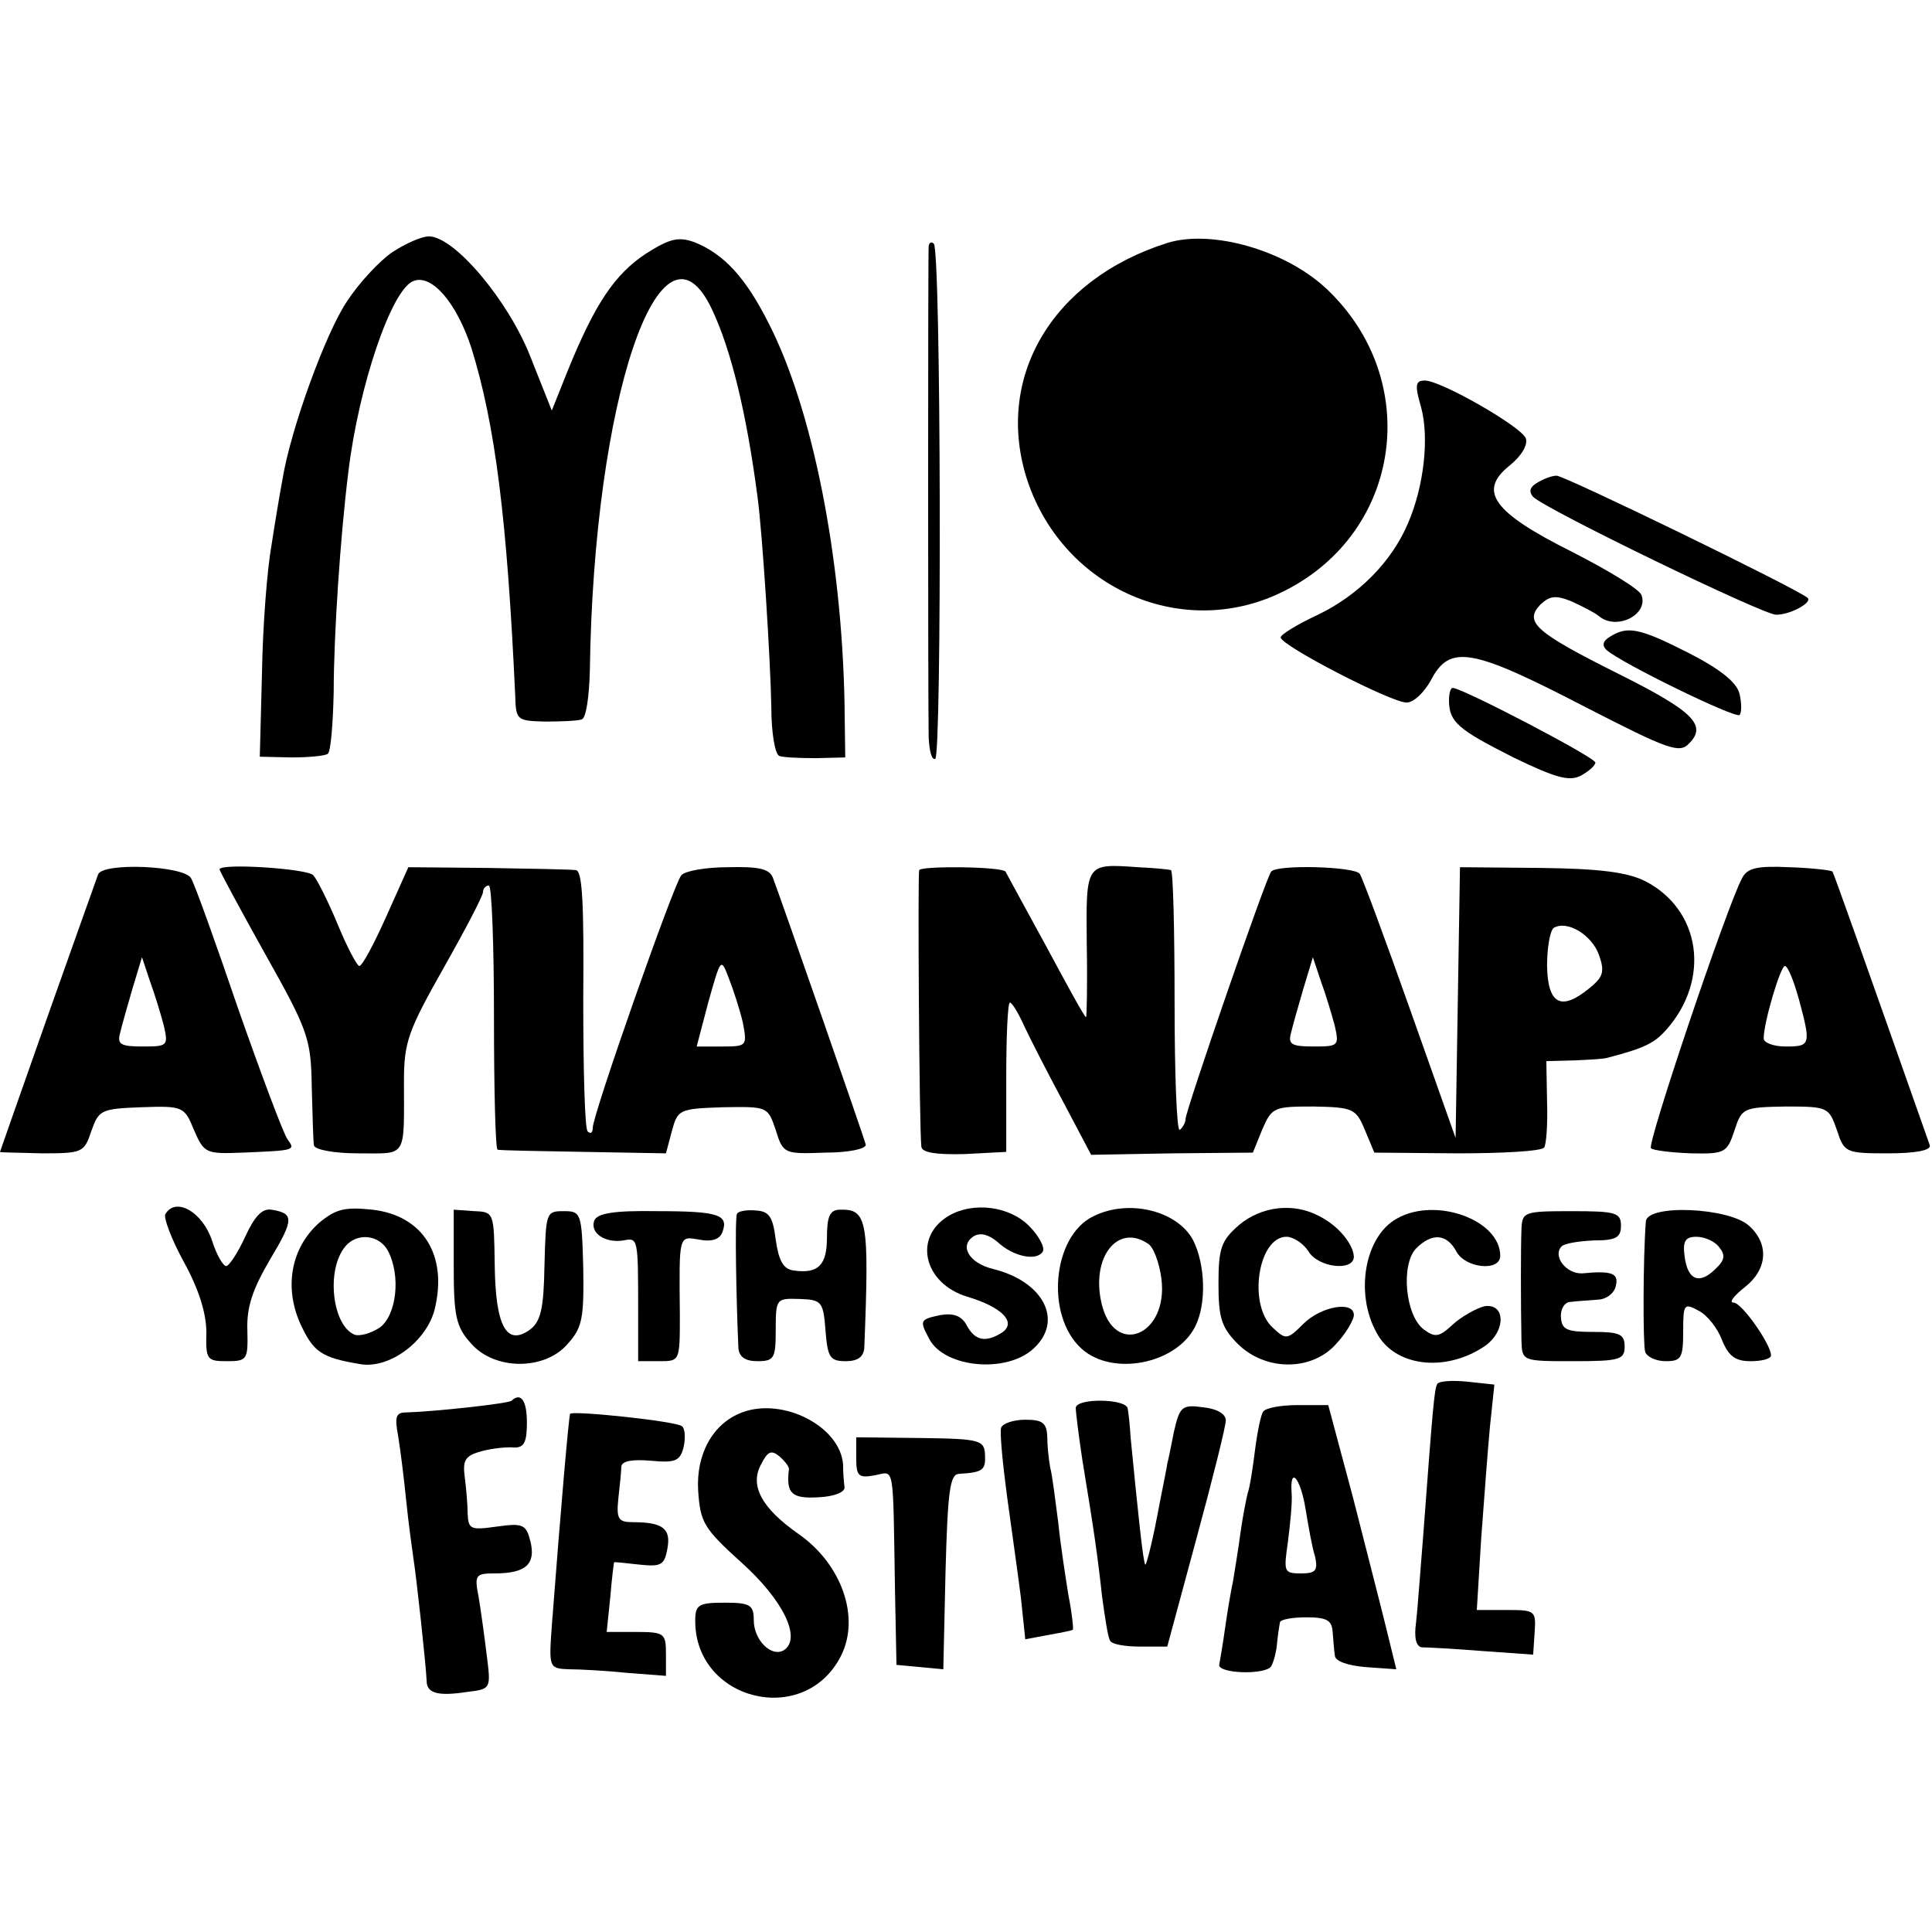
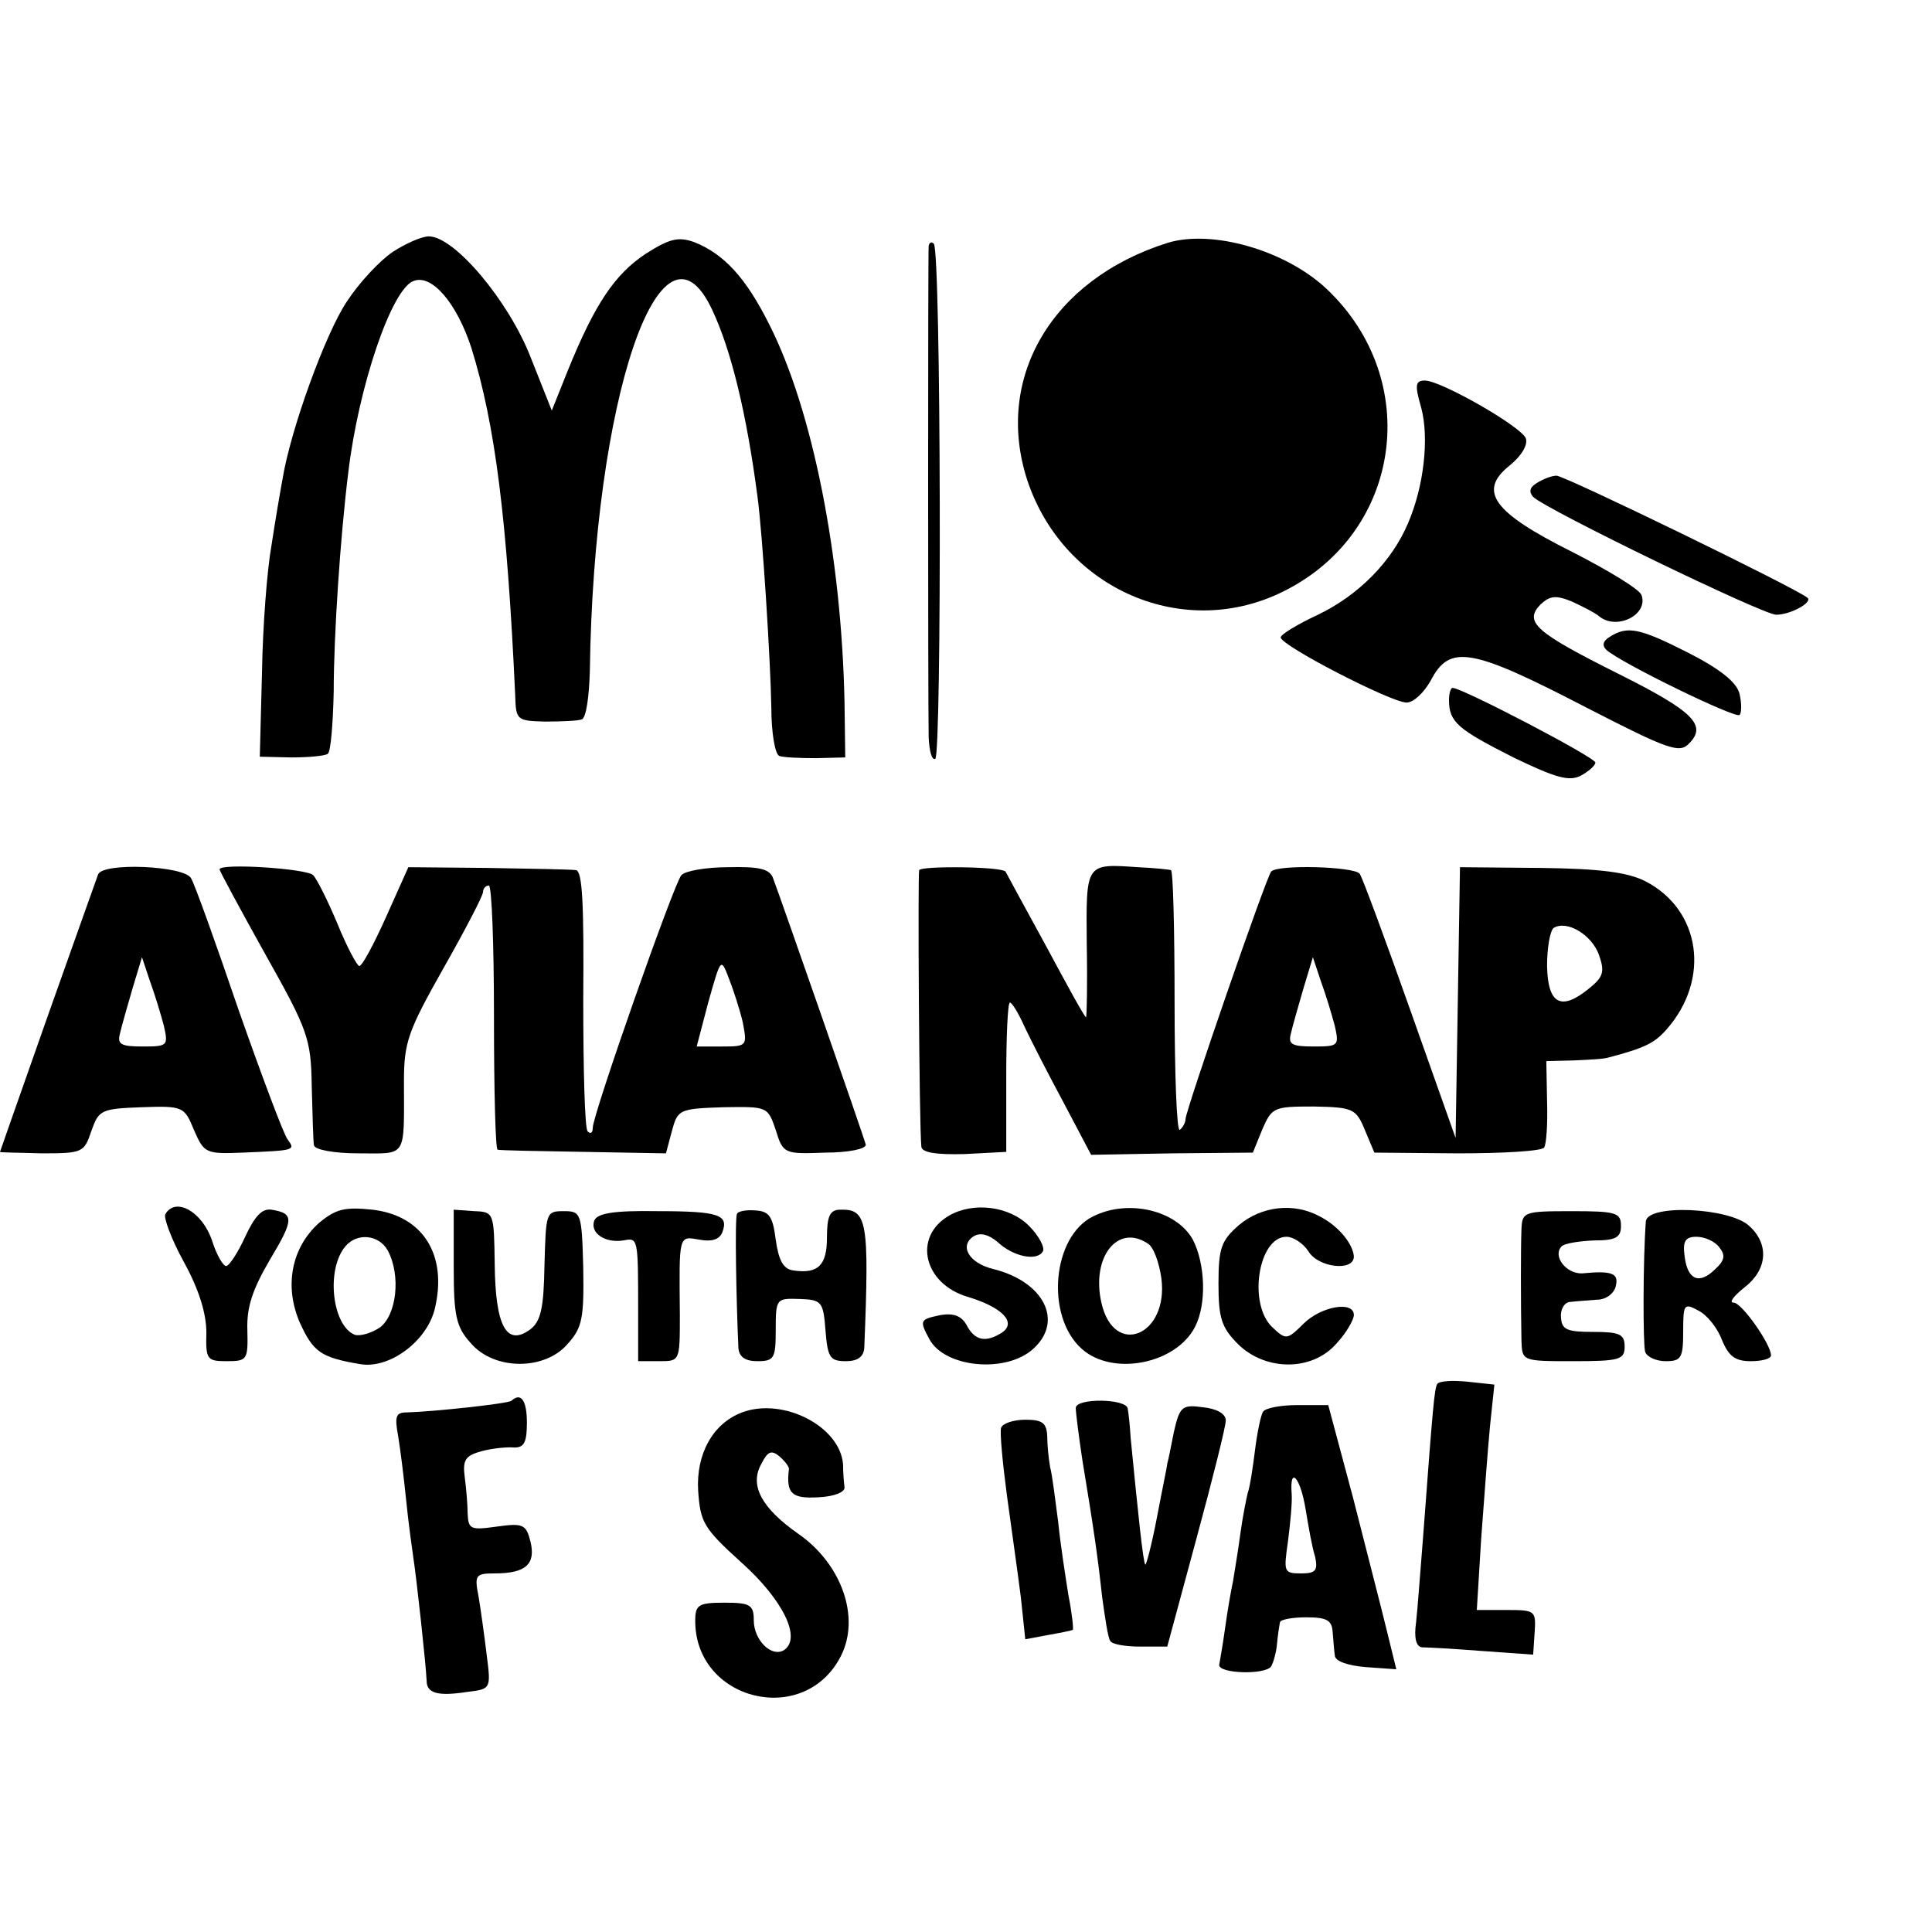
<svg xmlns="http://www.w3.org/2000/svg" version="1.0" width="264pt" height="264pt" viewBox="0 0 264 264" preserveAspectRatio="xMidYMid meet">
  <g transform="translate(0,264) scale(0.1,-0.1)" fill="#000000" stroke="none">
    <path d="M537 2296 c-18 -12 -46 -42 -63 -68 -29 -43 -77 -175 -88 -243 -3 -16 -10 -57 -15 -90 -6 -33 -12 -111 -13 -174 l-3 -115 43 -1 c23 0 46 2 50 5 4 3 7 41 8 85 0 76 9 212 20 300 14 117 59 250 89 261 25 10 59 -30 79 -91 33 -106 49 -236 60 -475 1 -34 2 -35 41 -36 22 0 45 1 50 3 6 2 10 31 11 66 5 371 97 643 167 494 26 -55 47 -141 62 -255 7 -51 18 -227 19 -289 0 -34 5 -64 11 -66 5 -2 28 -3 50 -3 l40 1 -1 75 c-4 201 -44 401 -103 517 -32 64 -62 96 -102 112 -22 8 -34 5 -67 -16 -42 -28 -69 -68 -106 -159 l-22 -55 -29 73 c-30 77 -104 165 -139 165 -10 0 -32 -10 -49 -21z" />
    <path d="M1595 2308 c-158 -50 -237 -185 -191 -325 50 -149 215 -220 352 -150 160 81 188 288 57 412 -56 53 -157 82 -218 63z" />
    <path d="M1269 2304 c-1 -10 -1 -616 0 -672 1 -18 4 -31 9 -29 9 6 8 695 -2 704 -3 3 -6 2 -7 -3z" />
    <path d="M1942 2083 c11 -41 4 -107 -18 -158 -22 -52 -67 -98 -123 -125 -28 -13 -51 -27 -51 -31 0 -11 151 -89 172 -89 10 0 24 14 33 30 26 50 55 45 213 -37 111 -57 127 -63 140 -49 25 25 6 44 -96 95 -114 57 -130 71 -107 95 13 12 21 13 43 4 15 -7 31 -15 37 -20 24 -20 68 2 58 29 -3 8 -46 34 -95 59 -108 54 -129 83 -85 118 16 13 25 28 22 37 -6 16 -116 79 -138 79 -13 0 -14 -6 -5 -37z" />
    <path d="M2100 1980 c-10 -6 -11 -12 -5 -19 19 -18 314 -161 332 -161 20 0 50 17 43 23 -13 12 -332 167 -343 167 -7 0 -19 -5 -27 -10z" />
    <path d="M2200 1770 c-10 -6 -11 -12 -5 -18 20 -18 176 -94 182 -89 3 3 3 16 0 29 -4 16 -27 34 -70 56 -67 34 -83 37 -107 22z" />
    <path d="M1980 1683 c0 -30 13 -40 88 -78 58 -28 76 -33 92 -25 11 6 20 14 20 18 0 7 -182 102 -195 102 -3 0 -5 -8 -5 -17z" />
    <path d="M134 1445 c-2 -5 -33 -93 -69 -194 -36 -102 -65 -185 -65 -185 0 -1 26 -1 57 -2 56 0 58 1 68 31 10 28 13 30 68 32 57 2 59 1 72 -31 14 -32 16 -33 67 -31 71 3 72 3 61 18 -5 6 -35 86 -67 177 -31 91 -60 172 -65 180 -9 17 -121 22 -127 5z m90 -207 c6 -27 5 -28 -29 -28 -30 0 -35 3 -31 18 2 9 10 37 17 61 l13 43 11 -33 c7 -19 15 -46 19 -61z" />
    <path d="M300 1452 c0 -2 28 -54 62 -115 59 -105 63 -116 64 -182 1 -38 2 -75 3 -80 1 -6 27 -11 61 -11 67 0 62 -8 62 99 0 53 6 69 54 154 30 53 54 99 54 104 0 5 4 9 8 9 4 0 7 -81 7 -180 0 -99 2 -181 5 -181 3 -1 56 -2 118 -3 l112 -2 8 30 c8 30 10 31 70 33 61 1 61 1 72 -31 10 -33 12 -33 68 -31 31 0 56 5 55 11 -2 9 -116 336 -127 365 -5 12 -20 15 -61 14 -30 0 -59 -5 -64 -11 -10 -11 -121 -327 -121 -345 0 -7 -3 -9 -7 -5 -4 4 -6 85 -6 181 1 128 -1 175 -10 176 -7 1 -61 2 -121 3 l-108 1 -30 -67 c-17 -38 -33 -68 -37 -68 -3 0 -17 26 -30 58 -13 31 -28 61 -33 66 -7 9 -128 17 -128 8z m715 -209 c6 -32 6 -33 -28 -33 l-35 0 16 61 c17 60 17 61 28 32 6 -15 15 -43 19 -60z" />
    <path d="M1256 1451 c-2 -6 0 -350 3 -378 1 -8 20 -11 59 -10 l57 3 0 102 c0 56 2 102 5 102 3 0 12 -15 20 -33 8 -17 32 -64 53 -103 l38 -72 111 2 110 1 13 32 c13 30 16 31 70 31 54 -1 58 -3 70 -32 l13 -31 114 -1 c62 0 115 3 118 8 3 4 5 32 4 63 l-1 55 38 1 c22 1 42 2 47 4 50 13 63 20 79 38 61 69 47 164 -29 203 -24 12 -61 17 -142 18 l-111 1 -3 -185 -3 -185 -62 175 c-34 96 -65 180 -69 186 -7 10 -113 13 -121 3 -7 -8 -117 -327 -117 -338 0 -5 -4 -12 -8 -15 -4 -2 -7 76 -7 175 0 98 -2 180 -5 180 -3 1 -23 3 -45 4 -72 5 -71 6 -70 -105 1 -55 0 -100 -1 -100 -2 0 -26 44 -55 98 -29 53 -54 99 -55 101 -6 7 -115 8 -118 2z m929 -116 c8 -23 6 -30 -14 -46 -38 -31 -56 -21 -57 31 0 25 4 48 9 52 18 11 52 -9 62 -37z m-361 -97 c6 -27 5 -28 -29 -28 -30 0 -35 3 -31 18 2 9 10 37 17 61 l13 43 11 -33 c7 -19 15 -46 19 -61z" />
-     <path d="M2380 1439 c-20 -37 -130 -363 -124 -368 3 -3 28 -6 55 -7 46 -1 49 1 59 31 10 31 12 32 70 33 58 0 59 -1 70 -32 10 -31 12 -32 70 -32 37 0 59 4 57 11 -93 264 -131 371 -133 374 -2 2 -29 5 -59 6 -45 2 -58 -1 -65 -16z m78 -164 c17 -63 16 -65 -18 -65 -16 0 -30 5 -30 11 0 22 23 99 29 99 4 0 12 -20 19 -45z" />
    <path d="M226 981 c-3 -4 8 -34 25 -65 21 -38 31 -71 31 -97 -1 -37 1 -39 28 -39 28 0 29 2 28 43 -1 31 7 55 31 96 33 55 33 63 2 68 -13 2 -23 -9 -36 -37 -10 -22 -22 -40 -26 -40 -4 0 -13 15 -19 34 -13 40 -50 61 -64 37z" />
    <path d="M436 969 c-38 -34 -48 -87 -26 -137 18 -39 28 -47 82 -56 40 -7 91 31 102 75 18 74 -16 128 -85 136 -38 4 -50 1 -73 -18z m94 -38 c18 -34 12 -88 -11 -105 -12 -8 -27 -12 -34 -10 -31 12 -40 89 -13 121 16 19 46 16 58 -6z" />
    <path d="M620 909 c0 -66 3 -82 23 -104 32 -38 102 -38 133 -1 20 22 22 36 21 103 -2 76 -3 78 -27 78 -24 0 -24 -2 -26 -74 -1 -59 -5 -77 -20 -88 -32 -23 -47 5 -48 89 -1 71 -1 72 -28 73 l-28 2 0 -78z" />
    <path d="M812 972 c-6 -17 15 -31 40 -27 20 4 20 3 20 -97 l0 -68 29 0 c28 0 28 0 28 63 -1 111 -2 108 27 103 16 -3 27 0 31 10 9 24 -4 29 -89 29 -60 1 -82 -3 -86 -13z" />
    <path d="M1007 981 c-3 -5 -1 -118 2 -183 1 -12 9 -18 26 -18 23 0 25 4 25 43 0 43 1 43 33 42 30 -1 32 -4 35 -43 3 -37 6 -42 28 -42 16 0 24 6 25 18 7 175 4 190 -33 189 -14 0 -18 -9 -18 -38 0 -38 -12 -50 -46 -45 -14 2 -20 14 -24 42 -4 32 -9 39 -28 40 -12 1 -24 -1 -25 -5z" />
    <path d="M1297 979 c-50 -29 -35 -93 25 -111 47 -14 68 -35 47 -49 -22 -14 -37 -11 -48 10 -7 13 -18 17 -36 14 -28 -6 -29 -7 -15 -33 21 -39 105 -47 142 -13 42 38 14 92 -55 109 -33 8 -47 32 -26 45 9 5 20 2 32 -8 21 -20 54 -27 62 -13 3 5 -5 21 -19 35 -27 27 -76 33 -109 14z" />
    <path d="M1494 978 c-56 -27 -66 -136 -16 -181 42 -38 129 -21 155 30 16 31 14 86 -3 119 -22 40 -88 56 -136 32z m74 -37 c8 -4 16 -26 19 -48 10 -78 -65 -109 -82 -33 -14 62 22 108 63 81z" />
    <path d="M1693 966 c-24 -21 -28 -31 -28 -80 0 -47 4 -60 27 -83 38 -37 102 -37 135 2 13 14 23 32 23 38 0 20 -45 12 -69 -12 -22 -22 -24 -22 -42 -5 -34 31 -20 124 19 124 9 0 23 -9 30 -20 13 -22 62 -28 62 -7 -1 17 -21 42 -47 55 -35 19 -79 14 -110 -12z" />
-     <path d="M1909 975 c-44 -24 -58 -102 -28 -156 24 -46 93 -55 147 -19 30 20 30 60 0 55 -11 -3 -31 -14 -43 -25 -18 -17 -24 -18 -39 -7 -26 19 -32 89 -11 111 22 22 42 20 55 -4 12 -23 60 -28 60 -6 0 49 -88 81 -141 51z" />
    <path d="M2079 960 c-1 -25 -1 -99 0 -152 1 -28 1 -28 71 -28 63 0 70 2 70 20 0 17 -7 20 -43 20 -36 0 -43 3 -44 20 -1 11 5 21 13 21 8 1 24 2 36 3 13 0 24 9 26 19 4 17 -5 21 -46 17 -22 -1 -41 24 -28 37 4 4 23 7 44 8 30 0 37 4 37 20 0 18 -7 20 -67 20 -66 0 -68 -1 -69 -25z" />
    <path d="M2249 971 c-4 -52 -4 -168 -1 -178 2 -7 15 -13 28 -13 21 0 24 4 24 40 0 38 1 40 21 29 12 -6 26 -24 32 -40 9 -22 18 -29 39 -29 15 0 28 3 28 8 0 15 -40 72 -51 72 -7 0 0 9 15 21 31 24 34 59 6 84 -27 25 -139 30 -141 6z m100 -35 c9 -11 8 -18 -5 -30 -22 -22 -38 -15 -42 17 -3 21 1 27 16 27 11 0 25 -6 31 -14z" />
    <path d="M1964 749 c-4 -7 -6 -30 -19 -204 -4 -49 -8 -105 -10 -122 -3 -21 0 -33 8 -34 7 0 44 -2 82 -5 l70 -5 2 30 c2 30 1 31 -38 31 l-41 0 6 98 c4 53 9 122 12 153 l6 57 -37 4 c-20 2 -38 1 -41 -3z" />
    <path d="M699 726 c-4 -4 -107 -15 -143 -16 -15 0 -17 -5 -12 -32 3 -18 8 -58 11 -88 3 -30 8 -66 10 -80 4 -25 17 -144 18 -167 0 -17 16 -21 55 -15 33 4 33 4 27 51 -3 25 -8 61 -11 79 -6 30 -4 32 22 32 43 0 56 13 49 43 -6 24 -10 26 -46 21 -36 -5 -39 -4 -40 18 0 12 -2 35 -4 50 -3 23 1 29 23 35 15 4 35 6 45 5 13 0 17 7 17 34 0 30 -8 42 -21 30z" />
    <path d="M1470 716 c0 -6 4 -38 9 -71 16 -97 21 -132 27 -187 4 -29 8 -56 11 -60 2 -5 21 -8 41 -8 l37 0 40 148 c22 81 40 153 40 161 0 9 -12 16 -31 18 -29 4 -32 1 -40 -34 -4 -21 -8 -40 -9 -43 0 -3 -7 -36 -14 -73 -7 -37 -15 -67 -16 -65 -3 3 -10 71 -20 173 -1 17 -3 35 -4 40 -1 14 -71 15 -71 1z" />
    <path d="M1014 710 c-40 -15 -63 -57 -60 -107 3 -43 7 -51 59 -98 57 -51 83 -104 58 -120 -17 -10 -41 14 -41 41 0 21 -5 24 -40 24 -36 0 -40 -3 -40 -25 0 -109 149 -146 199 -48 27 53 1 126 -58 167 -50 35 -67 66 -51 95 9 18 14 20 25 11 8 -7 14 -15 13 -18 -4 -33 4 -40 40 -38 22 1 37 7 36 14 -1 7 -2 21 -2 31 -4 52 -82 92 -138 71z" />
    <path d="M1726 711 c-3 -4 -8 -28 -11 -52 -3 -24 -7 -51 -10 -59 -2 -8 -7 -33 -10 -55 -3 -23 -8 -52 -10 -65 -3 -14 -8 -43 -11 -65 -3 -22 -7 -44 -8 -50 -1 -12 63 -14 71 -2 3 5 7 19 8 31 1 11 3 24 4 29 0 4 17 7 36 7 28 0 35 -4 36 -20 1 -11 2 -26 3 -32 0 -8 18 -14 42 -16 l42 -3 -13 53 c-7 29 -28 110 -46 181 l-34 127 -42 0 c-23 0 -44 -4 -47 -9z m58 -133 c4 -24 9 -53 13 -65 4 -19 1 -23 -19 -23 -24 0 -24 2 -18 44 3 24 6 53 5 65 -3 39 12 22 19 -21z" />
-     <path d="M779 708 c-2 -7 -12 -120 -25 -290 -4 -57 -4 -58 24 -59 15 0 51 -2 80 -5 l52 -4 0 30 c0 28 -2 30 -41 30 l-40 0 5 48 c2 26 5 47 5 47 1 1 16 -1 35 -3 29 -3 34 -1 38 22 5 27 -6 36 -47 36 -20 0 -23 4 -20 33 2 17 4 37 4 43 1 8 16 10 40 8 33 -3 40 -1 45 18 3 13 2 26 -2 29 -7 7 -151 22 -153 17z" />
    <path d="M1368 689 c-2 -6 2 -48 8 -93 6 -44 15 -107 19 -139 l6 -57 32 6 c17 3 32 6 33 7 1 1 -1 22 -6 47 -4 25 -11 70 -14 100 -4 30 -8 64 -11 75 -2 11 -4 30 -4 43 -1 18 -7 22 -30 22 -16 0 -31 -5 -33 -11z" />
-     <path d="M1170 648 c0 -25 3 -28 25 -24 28 5 25 21 28 -159 l2 -100 32 -3 32 -3 3 133 c3 110 6 133 18 134 33 2 37 5 36 26 -1 20 -6 22 -88 23 l-88 1 0 -28z" />
  </g>
</svg>